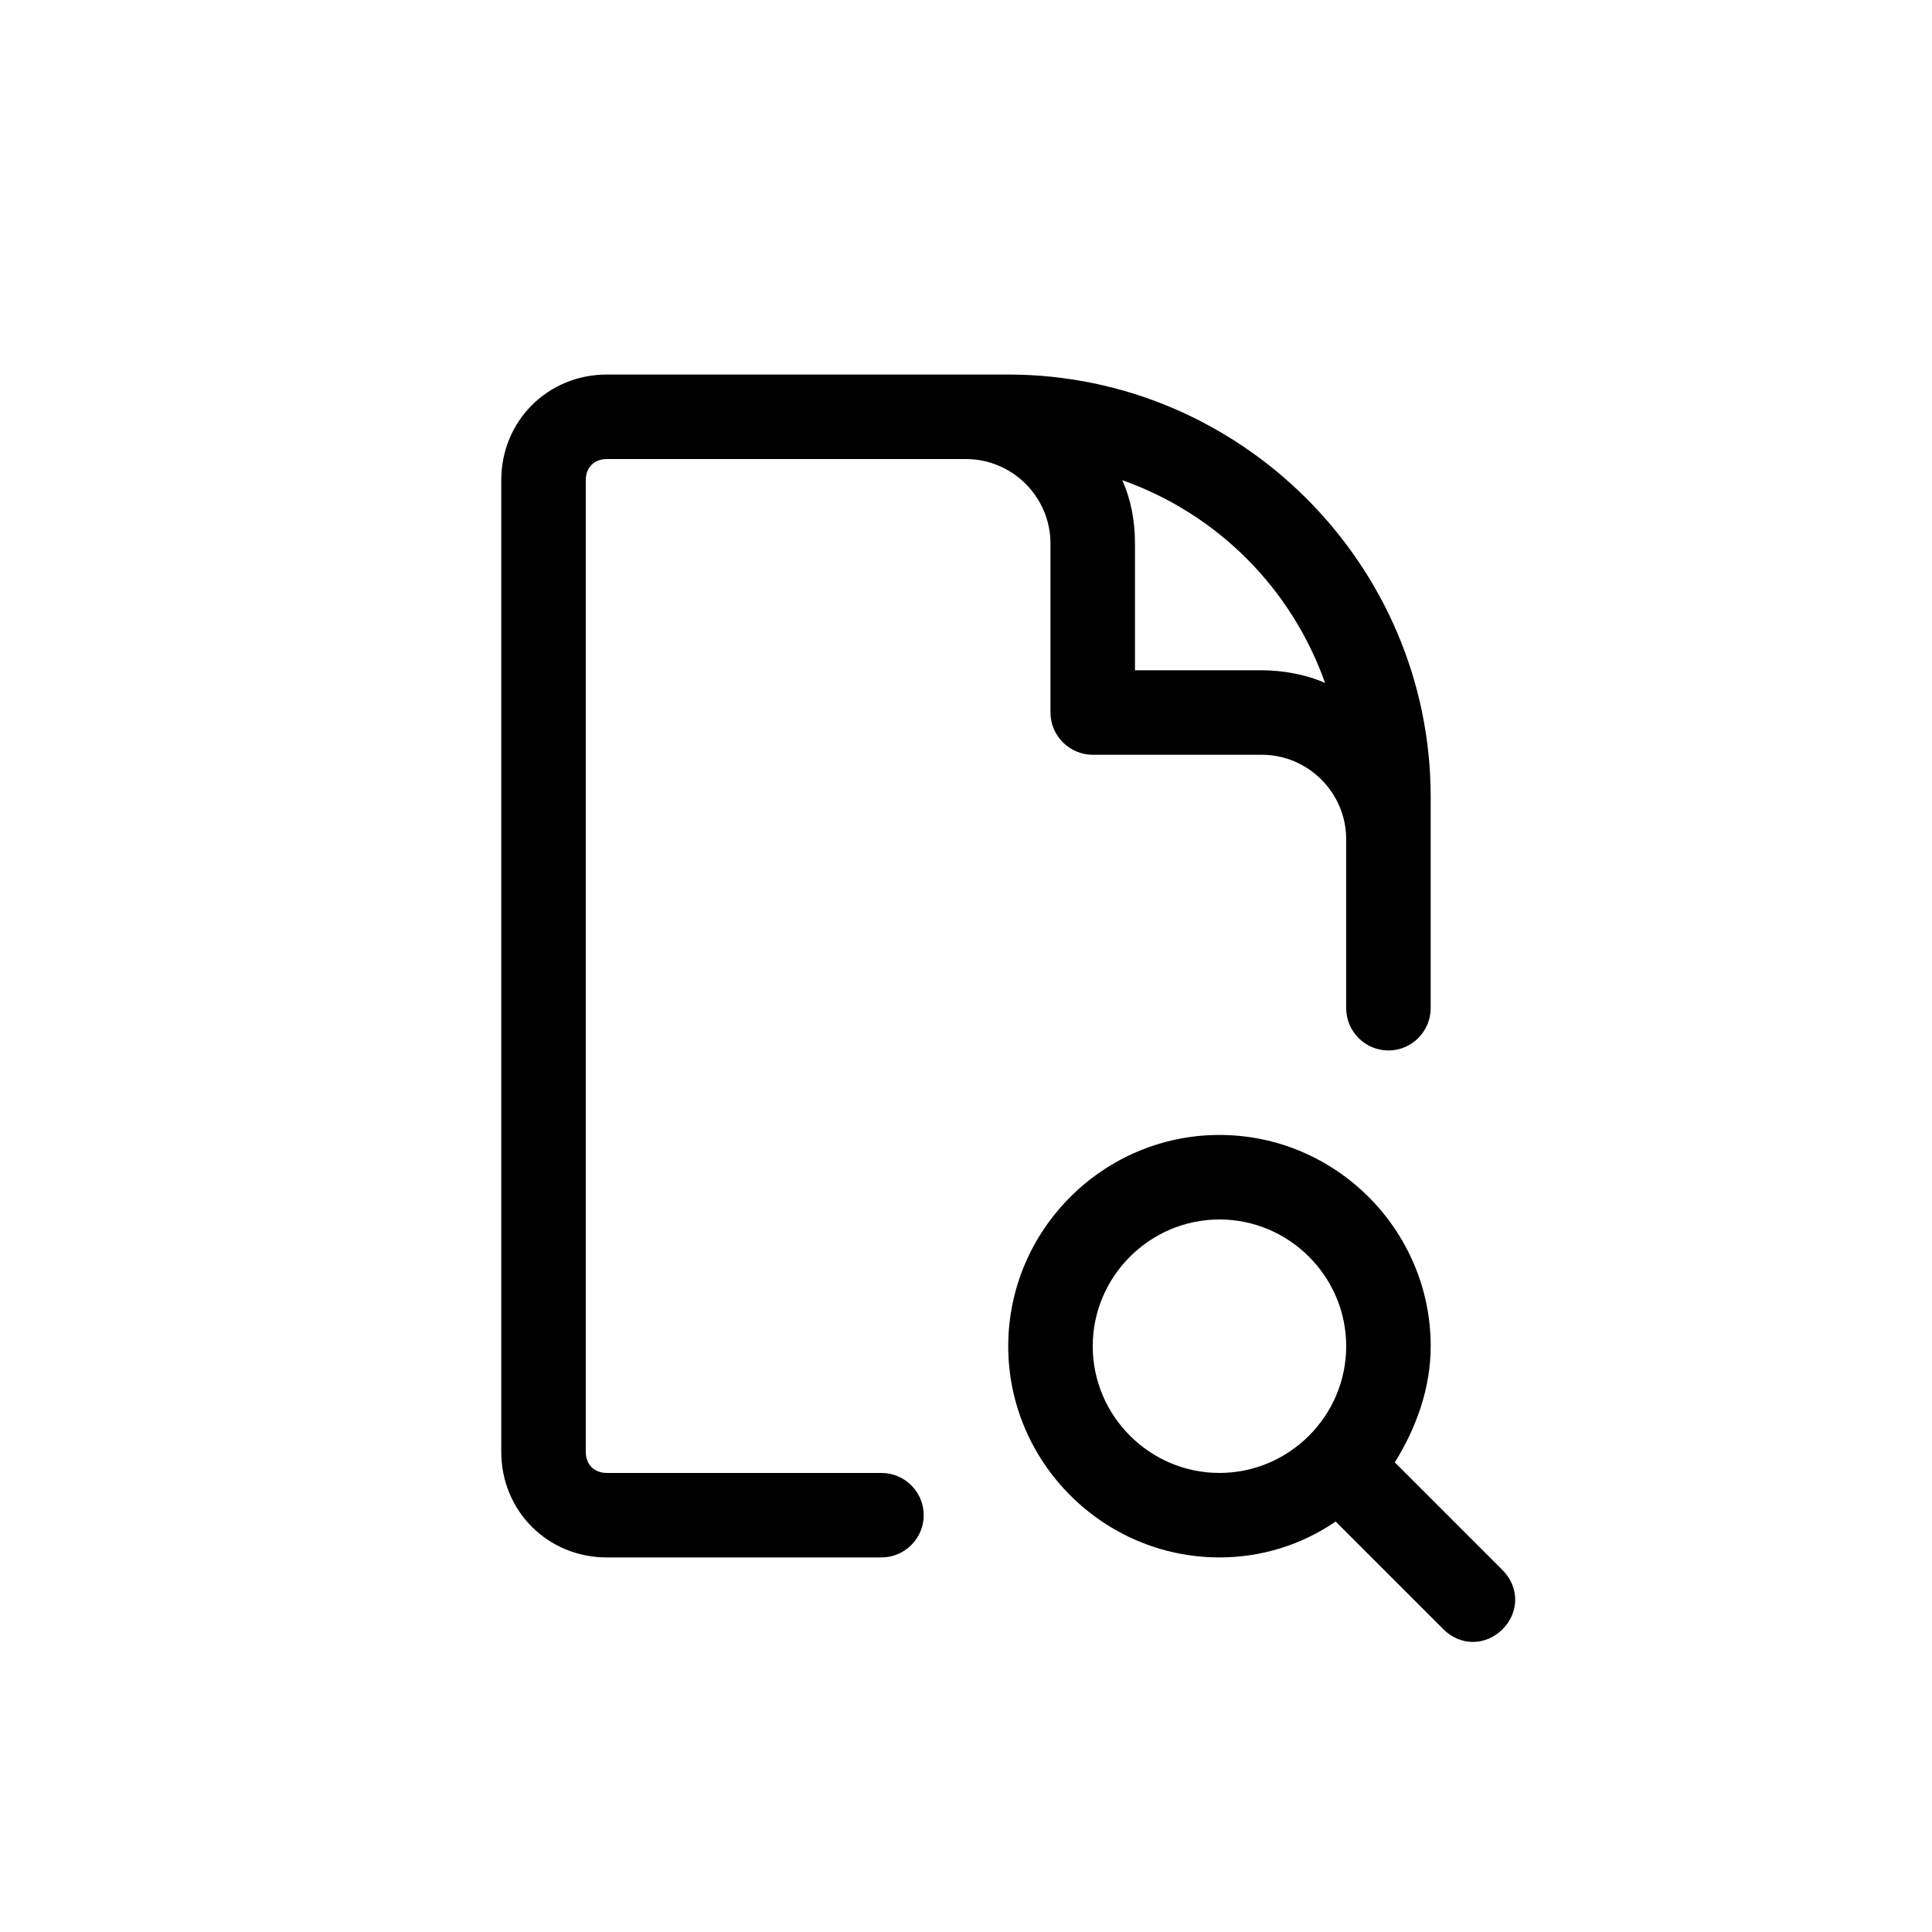
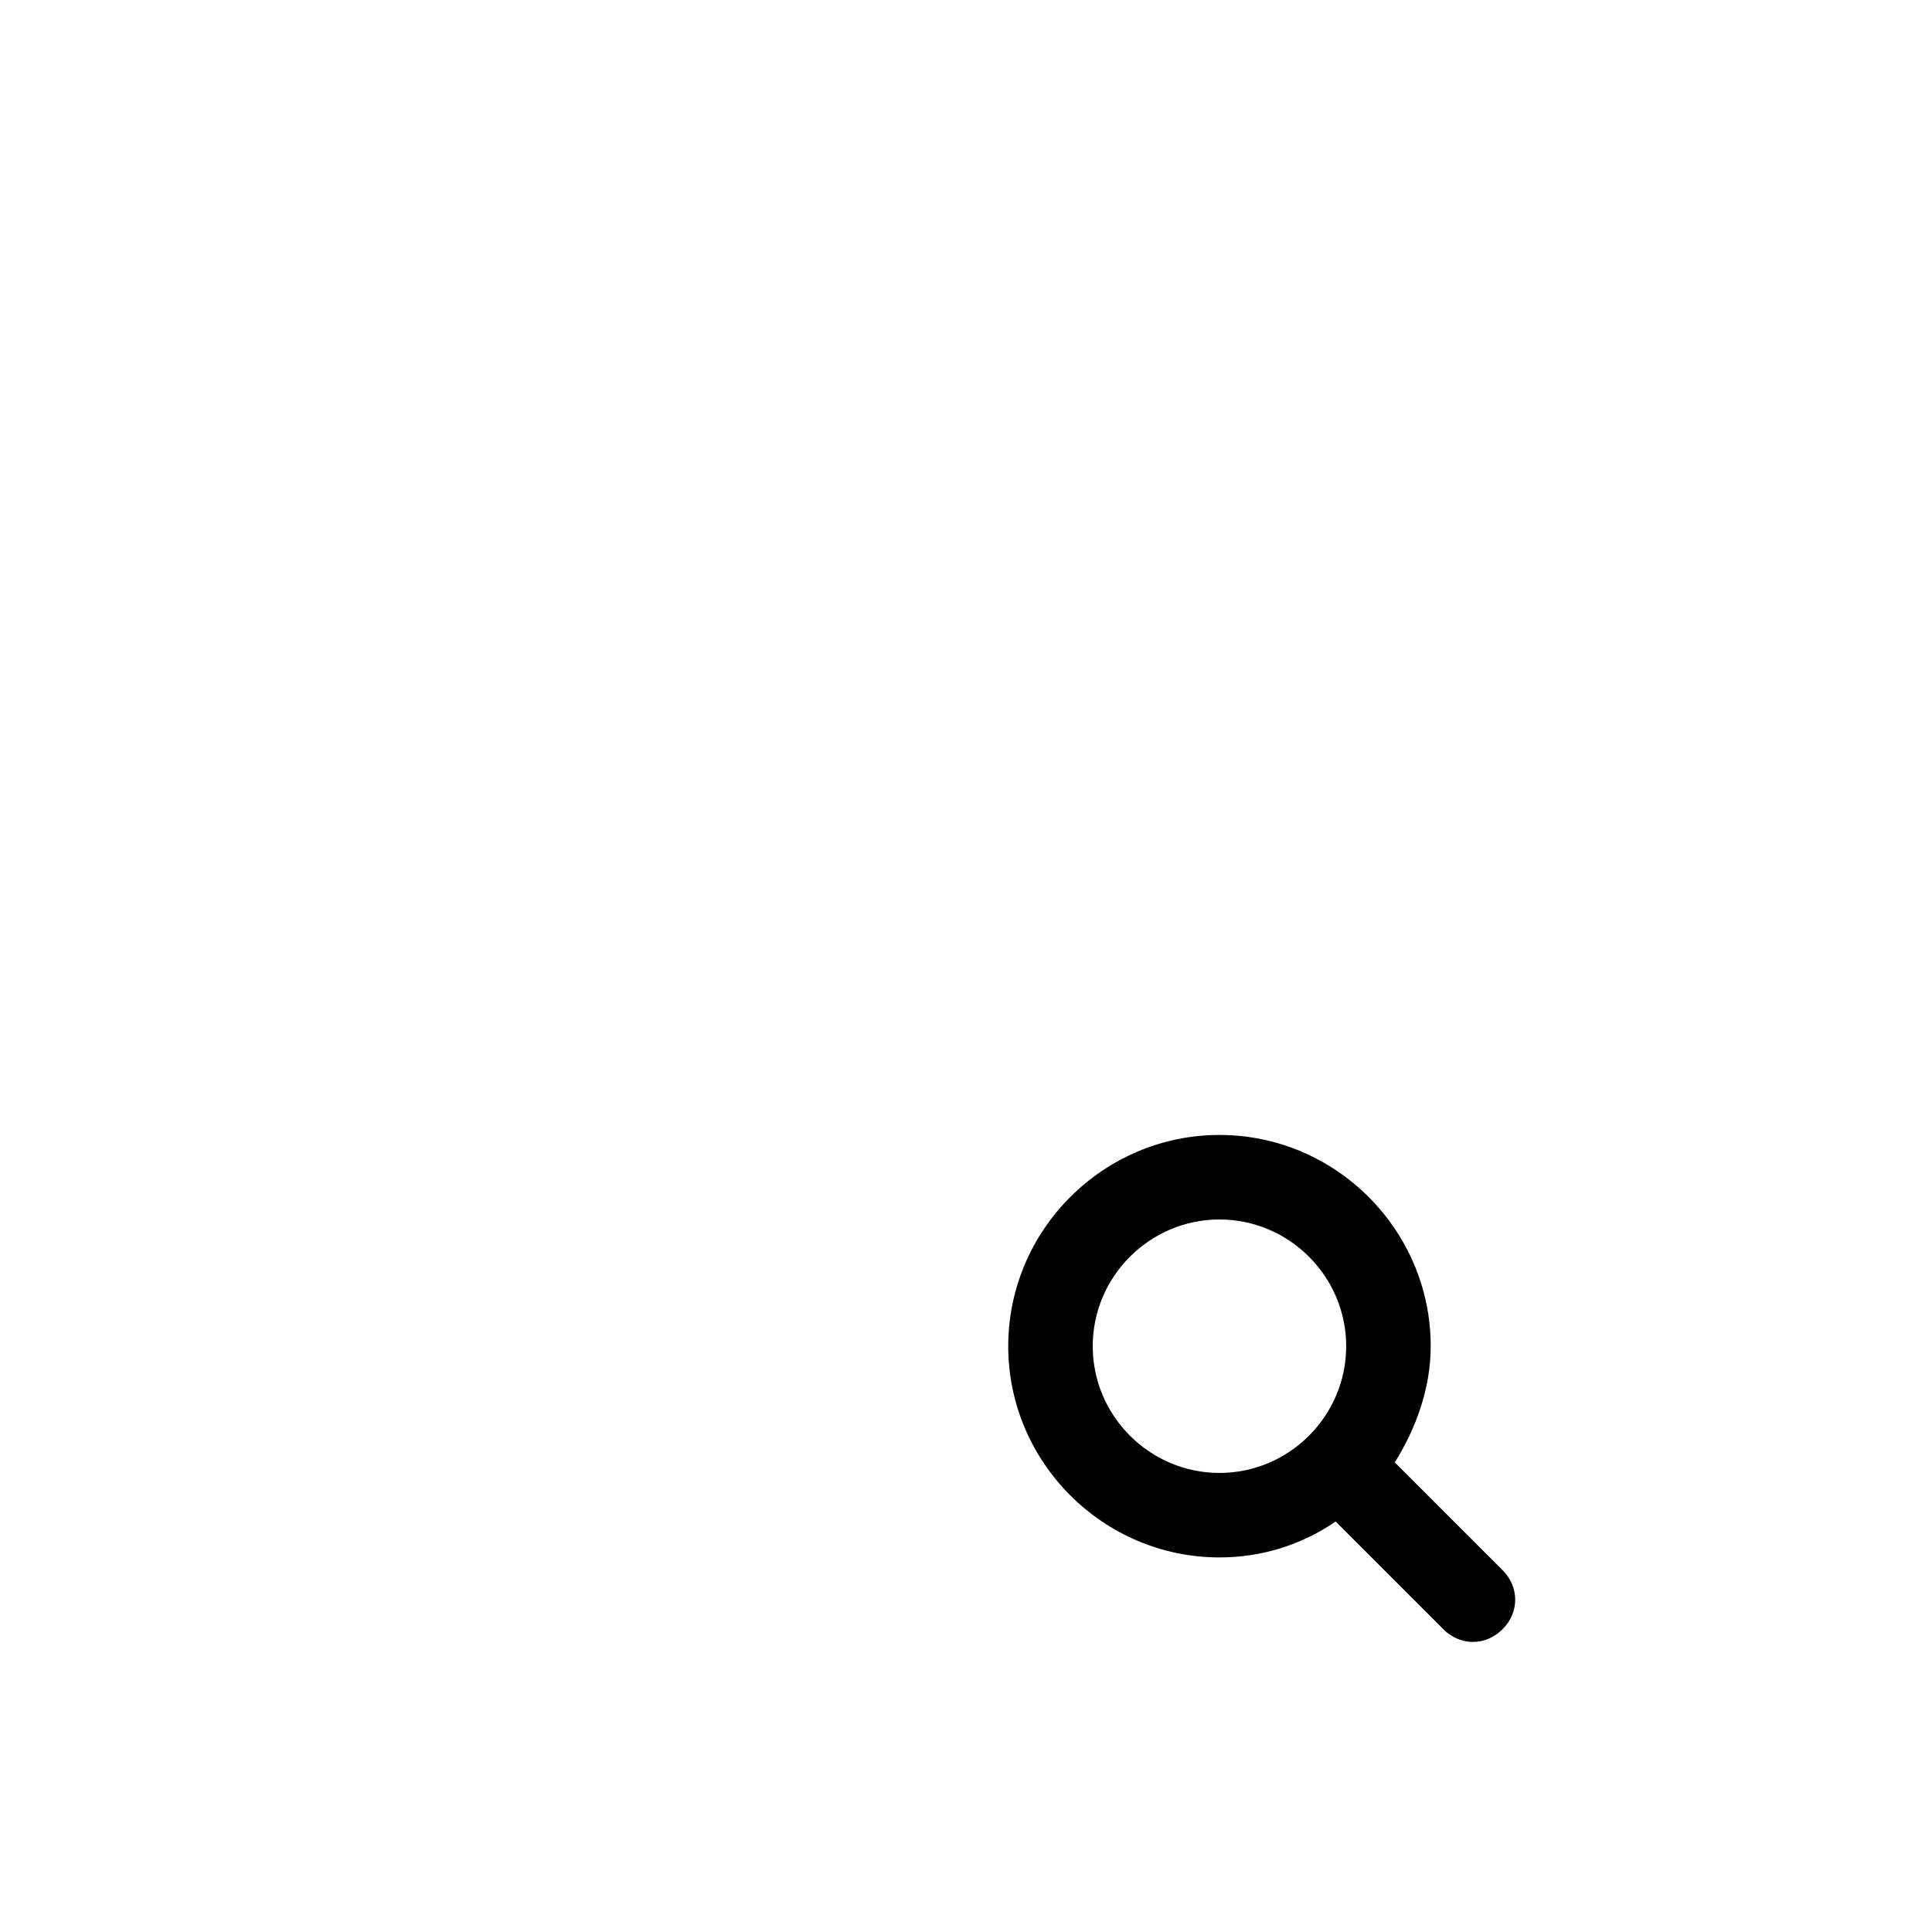
<svg xmlns="http://www.w3.org/2000/svg" fill="#000000" width="800px" height="800px" version="1.1" viewBox="144 144 512 512">
  <g>
-     <path d="m276.84 528.75c0 15.676 12.316 27.988 27.988 27.988h72.773c6.156 0 11.195-5.039 11.195-11.195s-5.039-11.195-11.195-11.195h-72.77c-3.359 0-5.598-2.238-5.598-5.598v-257.5c0-3.359 2.238-5.598 5.598-5.598h95.164c12.316 0 22.391 10.078 22.391 22.391v44.781c0 6.156 5.039 11.195 11.195 11.195h44.781c12.316 0 22.391 10.078 22.391 22.391v44.781c0 6.156 5.039 11.195 11.195 11.195s11.195-5.039 11.195-11.195l0.004-55.973c0-61.578-50.383-111.96-111.96-111.96h-106.36c-15.676 0-27.988 12.316-27.988 27.988zm218.32-203.76c-5.039-2.238-11.195-3.359-16.793-3.359h-33.586v-33.586c0-6.156-1.121-11.754-3.359-16.793 25.188 8.953 44.781 28.547 53.738 53.738z" />
    <path d="m526.51 575.77c4.477 4.477 11.195 4.477 15.676 0 4.477-4.477 4.477-11.195 0-15.676l-28.551-28.551c5.598-8.957 9.516-19.594 9.516-30.789 0-30.789-25.191-55.98-55.98-55.98s-55.98 25.191-55.98 55.98c0 30.789 25.191 55.98 55.98 55.98 11.195 0 21.832-3.359 30.789-9.516zm-59.34-41.426c-18.473 0-33.586-15.113-33.586-33.586 0-18.473 15.113-33.586 33.586-33.586s33.586 15.113 33.586 33.586c0.004 18.473-15.113 33.586-33.586 33.586z" />
  </g>
</svg>